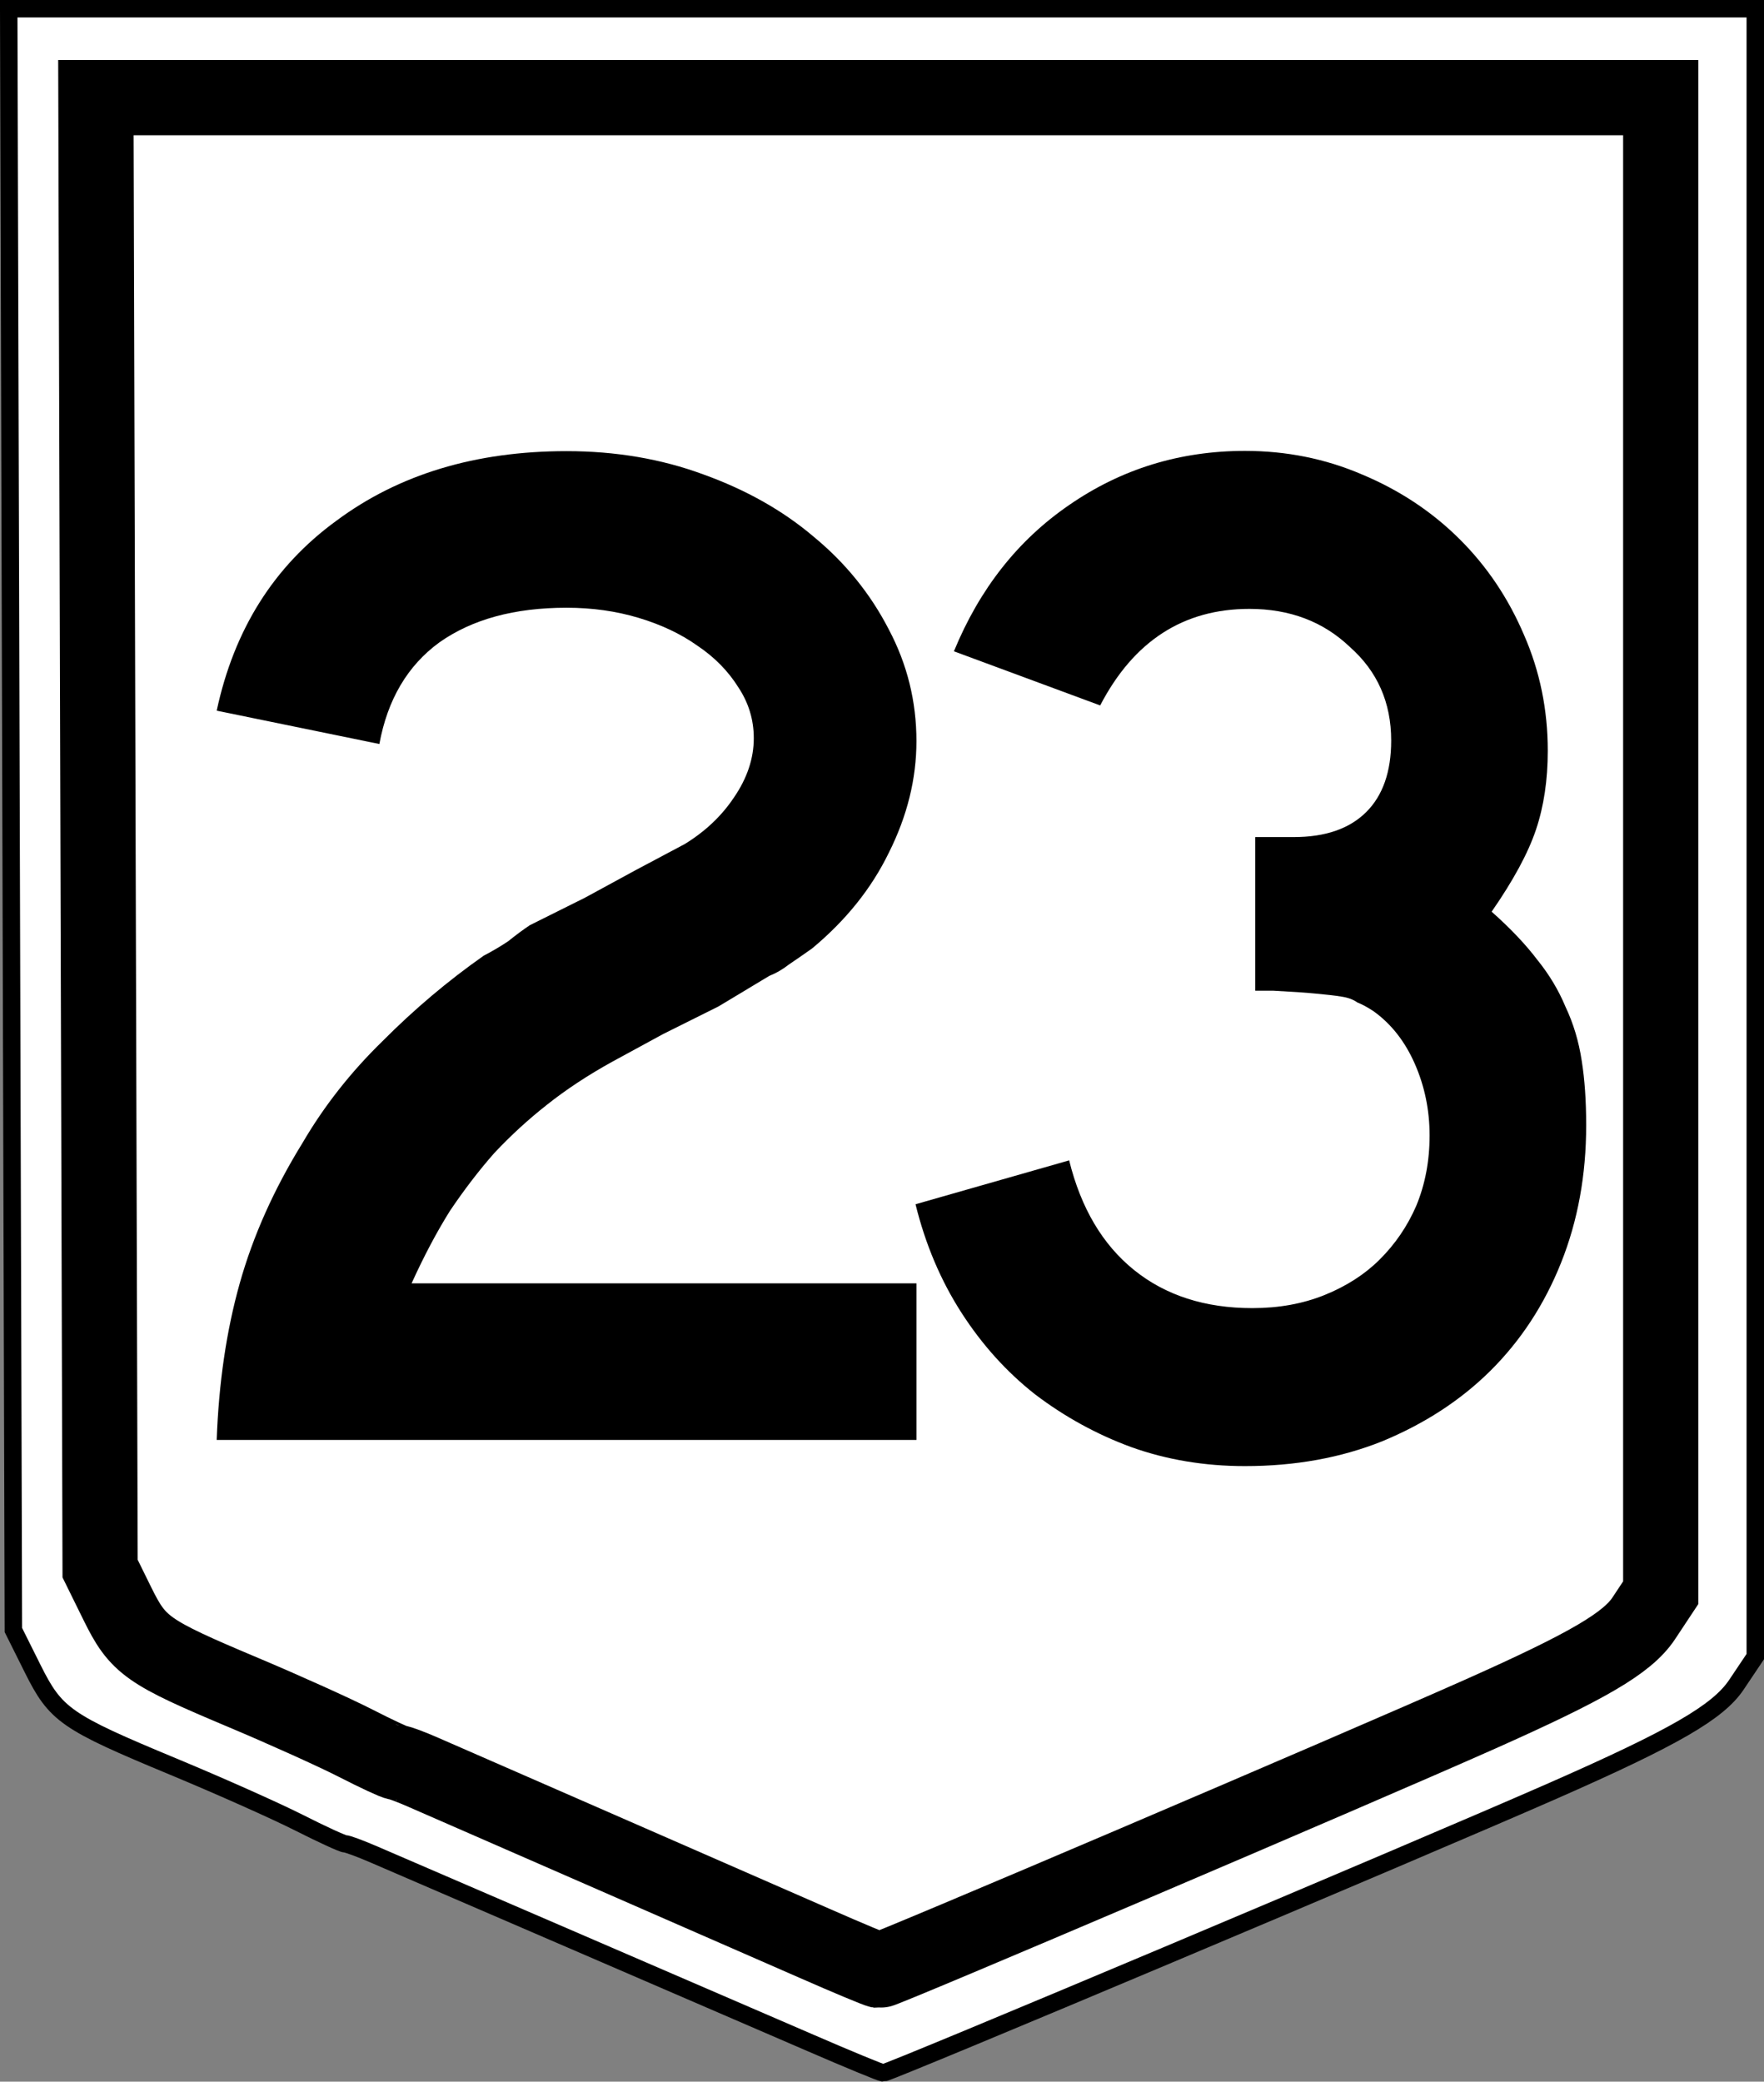
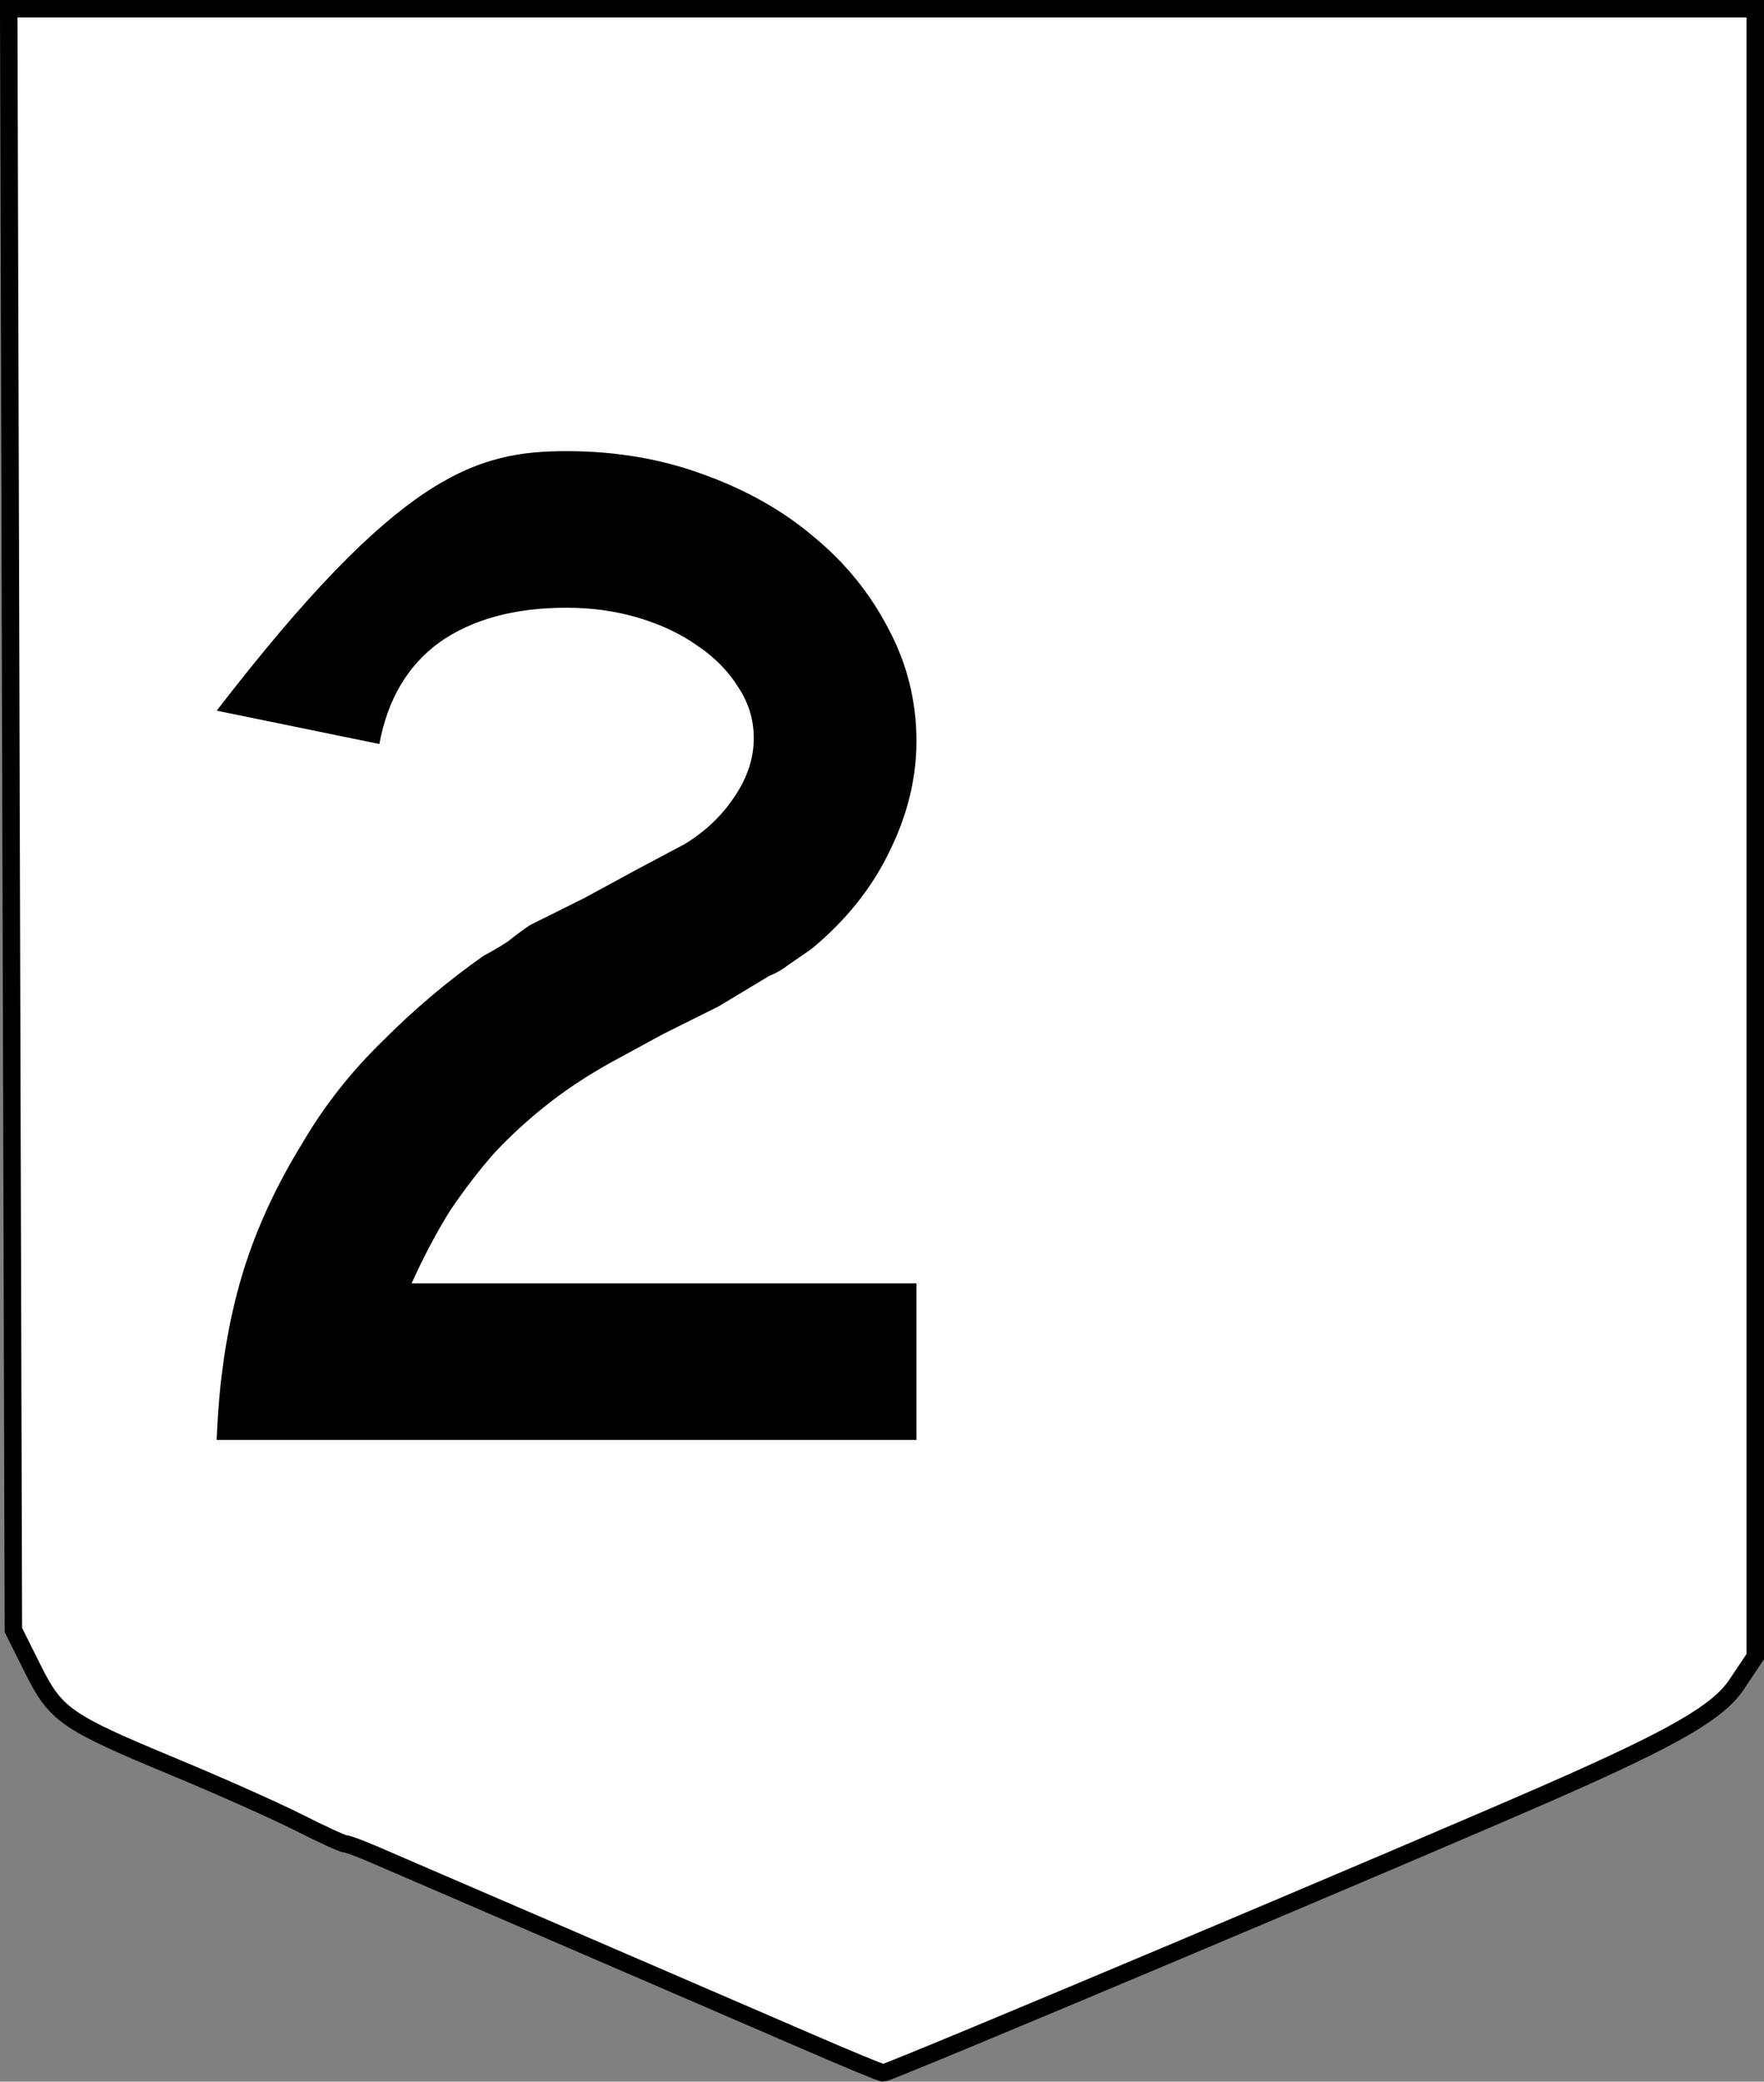
<svg xmlns="http://www.w3.org/2000/svg" xmlns:ns1="http://inkscape.sourceforge.net/DTD/sodipodi-0.dtd" xmlns:ns2="http://www.inkscape.org/namespaces/inkscape" width="773" height="912" id="svg2" ns1:version="0.32" ns2:version="0.43" version="1.0" ns1:docbase="C:\Documents and Settings\Michael Buchan\My Documents\My Pictures\Route Numbers" ns1:docname="Australian_Route_23.svg">
  <rect width="100%" height="100%" fill="#808080" stroke="none" />
  <defs id="defs4" />
  <ns1:namedview id="base" pagecolor="#ffffff" bordercolor="#666666" borderopacity="1.0" ns2:pageopacity="0.0" ns2:pageshadow="2" ns2:zoom="0.10569703" ns2:cx="-1243.815" ns2:cy="824.12847" ns2:document-units="px" ns2:current-layer="layer1" ns2:window-width="1024" ns2:window-height="712" ns2:window-x="-4" ns2:window-y="-4" />
  <g ns2:label="Layer 1" ns2:groupmode="layer" id="layer1">
-     <path id="path1435" d="" style="fill:#a8e50a" />
    <path id="path2378" d="M 355.335,895.091 C 339.149,888.073 291.971,867.703 250.495,849.825 C 209.018,831.947 170.117,815.168 164.048,812.54 C 157.978,809.911 152.184,807.769 151.172,807.779 C 150.161,807.789 141.056,803.609 130.94,798.49 C 120.824,793.372 96.085,782.344 75.964,773.984 C 28.751,754.367 24.441,751.367 14.325,731.085 L 5.868,714.128 L 4.844,358.974 L 3.82,3.82 L 386.499,3.82 L 769.178,3.82 L 769.178,364.795 L 769.178,725.77 L 760.901,738.115 C 752.876,750.085 733.544,761.253 680.447,784.591 C 620.959,810.739 388.956,908.46 387.03,908.18 C 385.784,907.999 371.521,902.109 355.335,895.091 z " style="fill:#ffffff;fill-opacity:1;stroke:#000000;stroke-width:7.644;stroke-miterlimit:4;stroke-dasharray:none;stroke-opacity:1" />
-     <path id="path1441" d="M 356.966,851.393 C 342.464,845.026 300.195,826.546 263.035,810.325 C 225.875,794.105 191.021,778.882 185.583,776.497 C 180.145,774.112 174.954,772.168 174.048,772.177 C 173.141,772.186 164.984,768.394 155.921,763.75 C 146.857,759.107 124.692,749.101 106.665,741.516 C 64.365,723.719 60.503,720.997 51.44,702.595 L 43.863,687.211 L 42.945,364.989 L 42.028,42.767 L 384.887,42.767 L 727.746,42.767 L 727.746,370.27 L 727.746,697.773 L 720.33,708.974 C 713.141,719.834 695.82,729.966 648.248,751.14 C 594.95,774.864 387.089,863.523 385.363,863.269 C 384.246,863.104 371.468,857.761 356.966,851.393 z " style="fill:#ffffff;fill-opacity:1;stroke:#000000;stroke-width:32.961;stroke-miterlimit:4;stroke-dasharray:none;stroke-opacity:1" />
-     <path transform="scale(1.005,0.995)" style="font-size:644.101px;font-style:normal;font-variant:normal;font-weight:normal;font-stretch:normal;text-align:center;line-height:100%;writing-mode:lr-tb;text-anchor:middle;fill:#000000;fill-opacity:1;stroke:none;stroke-width:1px;stroke-linecap:butt;stroke-linejoin:miter;stroke-opacity:1;font-family:Roadgeek 2005 Series D" d="M 691.618,495.465 C 691.617,517.365 687.967,537.547 680.668,556.011 C 673.368,574.475 663.062,590.363 649.751,603.674 C 636.869,616.556 621.196,626.862 602.732,634.591 C 584.697,641.891 564.73,645.541 542.83,645.541 C 525.225,645.541 508.693,642.75 493.234,637.167 C 478.205,631.585 464.25,623.856 451.368,613.98 C 438.915,604.104 428.18,592.08 419.163,577.91 C 410.145,563.74 403.49,547.852 399.196,530.247 L 466.182,510.924 C 471.335,531.964 480.782,548.067 494.523,559.231 C 508.263,570.396 525.439,575.978 546.051,575.978 C 557.644,575.978 568.165,574.046 577.612,570.181 C 587.058,566.316 595.002,561.164 601.444,554.723 C 608.314,547.852 613.681,539.908 617.546,530.891 C 621.41,521.444 623.343,511.138 623.343,499.974 C 623.343,488.81 621.196,478.289 616.902,468.413 C 612.608,458.537 606.596,450.808 598.867,445.225 C 596.29,443.508 593.929,442.22 591.782,441.361 C 590.064,440.073 587.702,439.214 584.697,438.784 C 582.12,438.355 578.47,437.926 573.747,437.496 C 569.453,437.067 563.227,436.637 555.068,436.208 L 547.339,436.208 L 547.339,366.645 L 547.339,368.577 L 549.271,368.577 L 550.56,368.577 L 564.086,368.577 C 577.826,368.577 588.347,364.928 595.647,357.627 C 602.946,350.328 606.596,339.808 606.596,326.067 C 606.596,309.32 600.584,295.579 588.561,284.844 C 576.967,273.68 562.368,268.098 544.763,268.097 C 515.993,268.098 494.308,282.268 479.708,310.608 L 415.942,286.776 C 427.107,259.295 443.853,237.825 466.182,222.366 C 488.94,206.479 514.49,198.535 542.83,198.534 C 560.865,198.535 577.826,201.97 593.714,208.84 C 610.031,215.711 624.202,225.158 636.225,237.181 C 648.248,249.204 657.695,263.374 664.565,279.691 C 671.436,295.579 674.871,312.541 674.871,330.575 C 674.871,343.458 673.153,355.051 669.718,365.357 C 666.283,375.663 659.842,387.686 650.395,401.426 C 658.554,408.726 665.209,415.812 670.362,422.682 C 675.515,429.123 679.594,435.993 682.6,443.293 C 686.035,450.593 688.397,458.537 689.685,467.125 C 690.973,475.284 691.617,484.73 691.618,495.465" id="text1704" />
-     <path transform="scale(1.029,0.972)" style="font-size:653.482px;font-style:normal;font-variant:normal;font-weight:normal;font-stretch:normal;text-align:center;line-height:100%;writing-mode:lr-tb;text-anchor:middle;fill:#000000;fill-opacity:1;stroke:none;stroke-width:1px;stroke-linecap:butt;stroke-linejoin:miter;stroke-opacity:1;font-family:Roadgeek 2005 Series D" d="M 92.286,649.019 C 93.158,623.315 96.425,599.79 102.089,578.442 C 107.752,557.095 116.683,535.966 128.882,515.055 C 138.03,498.5 149.357,483.252 162.863,469.311 C 176.368,454.934 190.744,442.083 205.992,430.755 C 209.913,428.577 213.398,426.399 216.448,424.221 C 219.498,421.607 222.547,419.211 225.597,417.032 L 249.122,404.616 L 270.687,392.2 L 291.599,380.437 C 300.312,374.774 307.282,367.804 312.51,359.526 C 318.173,350.813 321.005,341.882 321.005,332.733 C 321.005,324.456 318.827,316.832 314.471,309.861 C 310.114,302.455 304.232,296.138 296.827,290.91 C 289.856,285.683 281.578,281.544 271.994,278.494 C 262.41,275.445 252.172,273.92 241.28,273.92 C 219.062,273.92 200.982,279.148 187.041,289.603 C 173.536,300.059 165.041,315.307 161.556,335.347 L 92.286,320.317 C 99.693,283.722 116.683,255.187 143.258,234.711 C 169.833,213.8 202.507,203.344 241.28,203.344 C 262.192,203.344 281.578,206.829 299.44,213.799 C 317.738,220.77 333.421,230.137 346.491,241.899 C 359.996,253.662 370.67,267.603 378.512,283.722 C 386.353,299.406 390.274,316.178 390.275,334.04 C 390.274,351.031 386.353,367.804 378.512,384.358 C 371.105,400.478 360.214,414.854 345.838,427.488 C 342.352,430.102 339.085,432.498 336.035,434.676 C 333.421,436.855 330.589,438.597 327.54,439.904 L 305.975,453.627 L 282.45,466.043 L 260.885,478.46 C 250.429,484.559 241.062,491.094 232.785,498.064 C 224.943,504.599 217.537,511.787 210.567,519.629 C 204.032,527.471 197.715,536.184 191.616,545.768 C 185.952,555.353 180.506,566.244 175.279,578.442 L 390.275,578.442 L 390.275,649.019 L 92.286,649.019" id="text1712" />
+     <path transform="scale(1.029,0.972)" style="font-size:653.482px;font-style:normal;font-variant:normal;font-weight:normal;font-stretch:normal;text-align:center;line-height:100%;writing-mode:lr-tb;text-anchor:middle;fill:#000000;fill-opacity:1;stroke:none;stroke-width:1px;stroke-linecap:butt;stroke-linejoin:miter;stroke-opacity:1;font-family:Roadgeek 2005 Series D" d="M 92.286,649.019 C 93.158,623.315 96.425,599.79 102.089,578.442 C 107.752,557.095 116.683,535.966 128.882,515.055 C 138.03,498.5 149.357,483.252 162.863,469.311 C 176.368,454.934 190.744,442.083 205.992,430.755 C 209.913,428.577 213.398,426.399 216.448,424.221 C 219.498,421.607 222.547,419.211 225.597,417.032 L 249.122,404.616 L 270.687,392.2 L 291.599,380.437 C 300.312,374.774 307.282,367.804 312.51,359.526 C 318.173,350.813 321.005,341.882 321.005,332.733 C 321.005,324.456 318.827,316.832 314.471,309.861 C 310.114,302.455 304.232,296.138 296.827,290.91 C 289.856,285.683 281.578,281.544 271.994,278.494 C 262.41,275.445 252.172,273.92 241.28,273.92 C 219.062,273.92 200.982,279.148 187.041,289.603 C 173.536,300.059 165.041,315.307 161.556,335.347 L 92.286,320.317 C 169.833,213.8 202.507,203.344 241.28,203.344 C 262.192,203.344 281.578,206.829 299.44,213.799 C 317.738,220.77 333.421,230.137 346.491,241.899 C 359.996,253.662 370.67,267.603 378.512,283.722 C 386.353,299.406 390.274,316.178 390.275,334.04 C 390.274,351.031 386.353,367.804 378.512,384.358 C 371.105,400.478 360.214,414.854 345.838,427.488 C 342.352,430.102 339.085,432.498 336.035,434.676 C 333.421,436.855 330.589,438.597 327.54,439.904 L 305.975,453.627 L 282.45,466.043 L 260.885,478.46 C 250.429,484.559 241.062,491.094 232.785,498.064 C 224.943,504.599 217.537,511.787 210.567,519.629 C 204.032,527.471 197.715,536.184 191.616,545.768 C 185.952,555.353 180.506,566.244 175.279,578.442 L 390.275,578.442 L 390.275,649.019 L 92.286,649.019" id="text1712" />
  </g>
</svg>